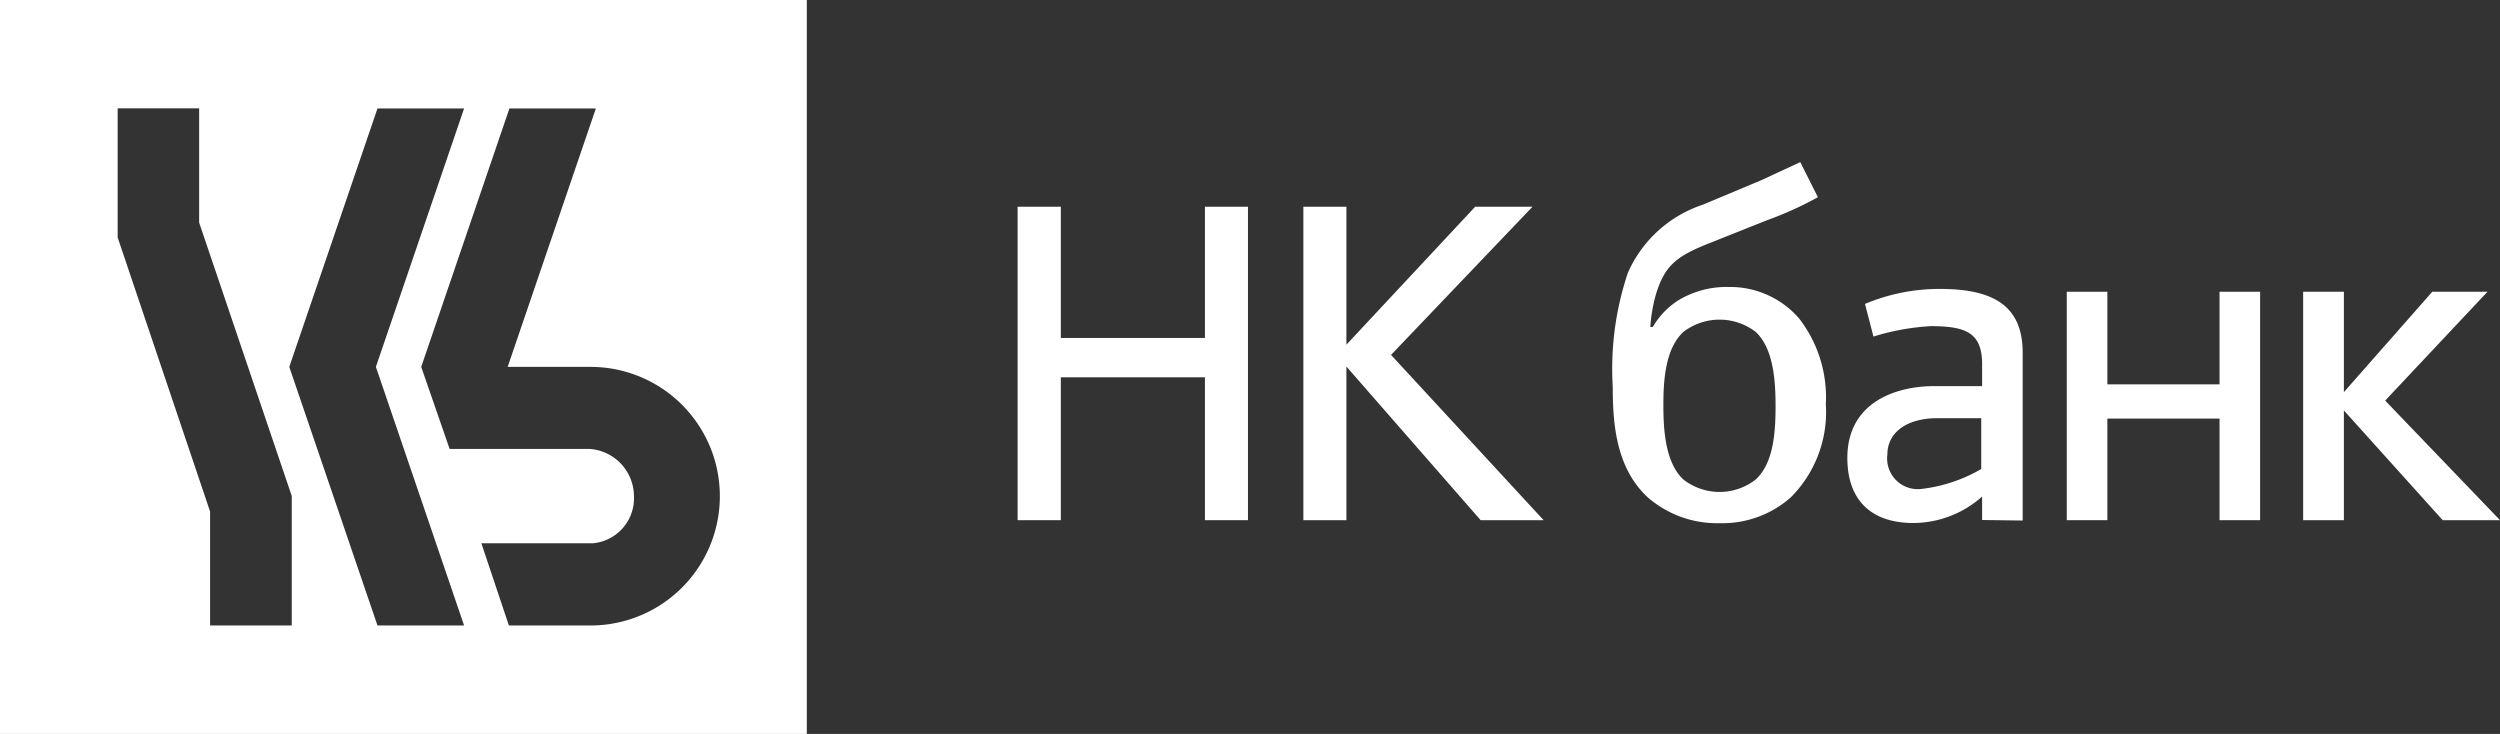
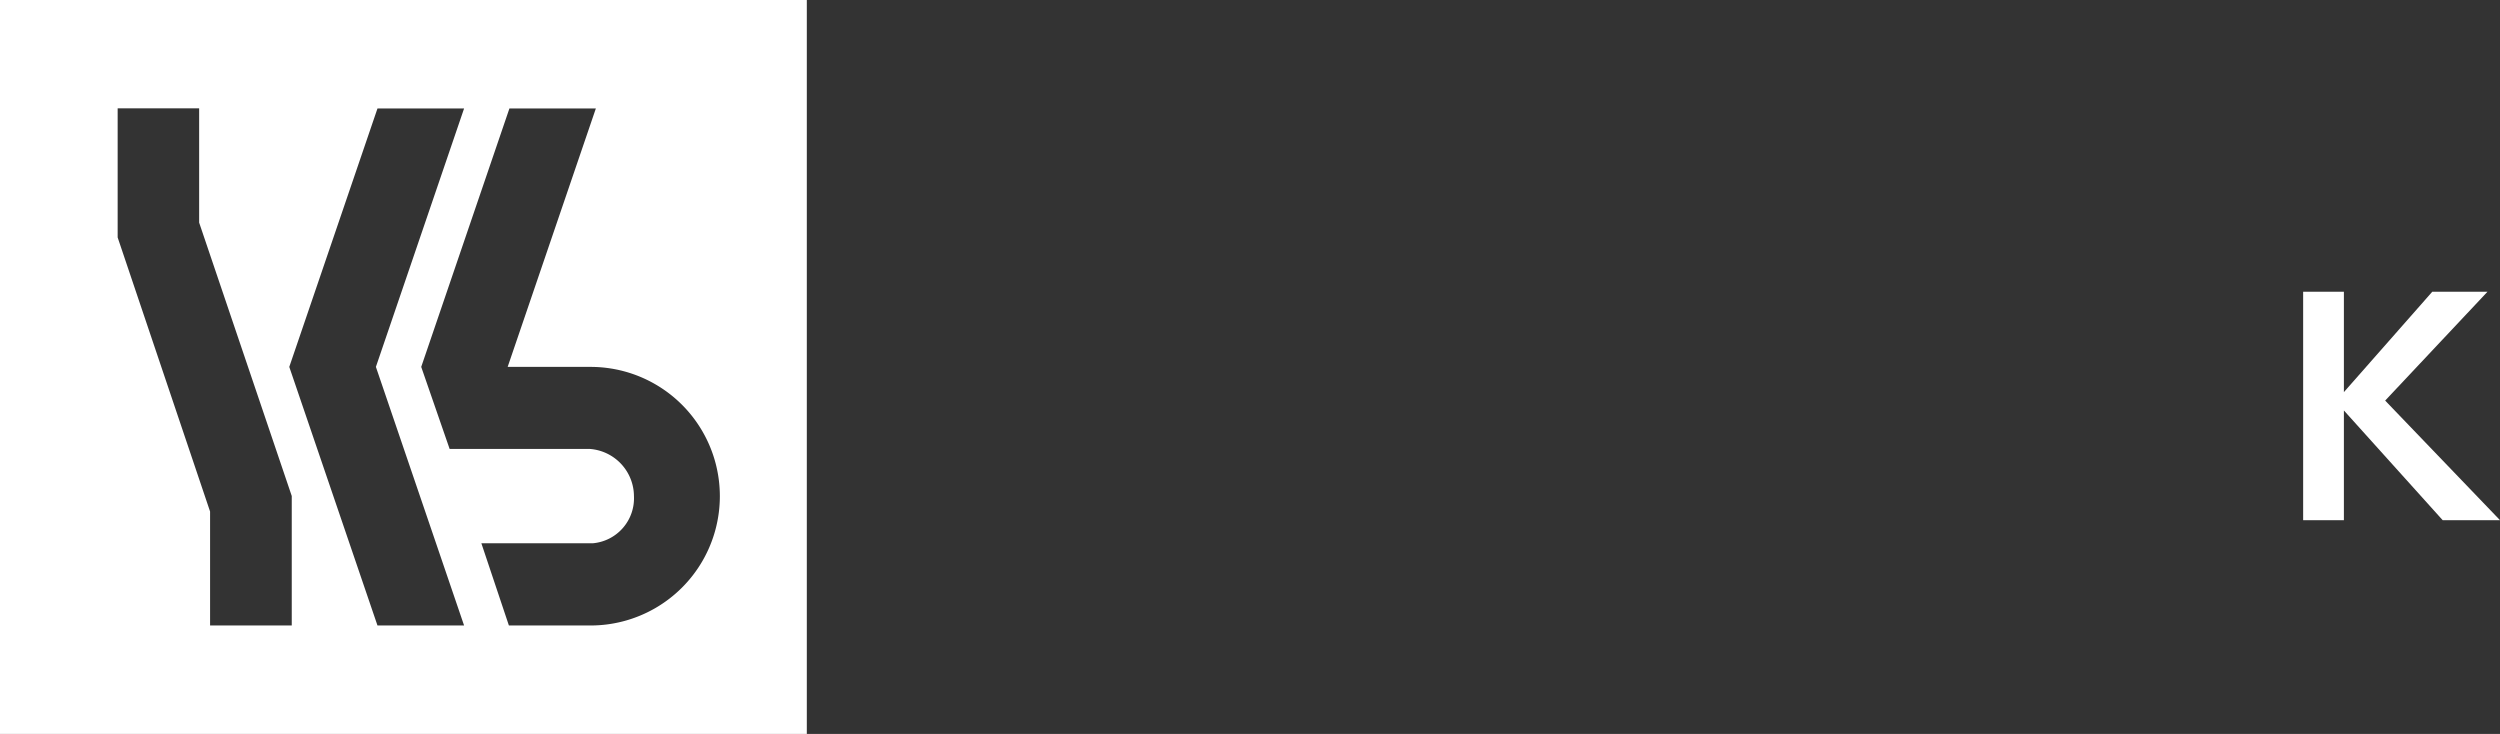
<svg xmlns="http://www.w3.org/2000/svg" viewBox="0 0 141.73 41.61">
  <rect x="0" y="0" width="141.73" height="41.61" fill="#333333" stroke="none" />
  <defs>
    <style>.cls-1{fill:#fff;}</style>
  </defs>
  <title>Logo_NK_Bank</title>
  <g id="Layer_2" data-name="Layer 2">
    <g id="Layer_1-2" data-name="Layer 1">
-       <polygon class="cls-1" points="57.69 11.72 60.14 11.72 60.14 19.16 68.31 19.16 68.31 11.72 70.75 11.72 70.75 29.49 68.31 29.49 68.31 21.39 60.14 21.39 60.14 29.49 57.69 29.49 57.69 11.72" />
-       <polygon class="cls-1" points="73.89 11.72 76.33 11.72 76.33 19.54 83.63 11.72 86.88 11.72 78.86 20.12 87.51 29.49 83.94 29.49 76.33 20.78 76.33 29.49 73.89 29.49 73.89 11.72" />
-       <polygon class="cls-1" points="119.47 21.79 125.83 21.79 125.83 16.54 128.13 16.54 128.13 29.49 125.83 29.49 125.83 23.73 119.47 23.73 119.47 29.49 117.17 29.49 117.17 16.54 119.47 16.54 119.47 21.79" />
      <polygon class="cls-1" points="130.57 16.54 132.88 16.54 132.88 22.23 137.89 16.54 141.02 16.54 135.22 22.71 141.73 29.49 138.48 29.49 132.88 23.27 132.88 29.49 130.57 29.49 130.57 16.54" />
-       <path class="cls-1" d="M103.06,11.18a19.94,19.94,0,0,1-2.87,1.3L97,13.75c-2,.78-2.64,1.32-3.14,3a8.8,8.8,0,0,0-.3,1.79h.14A4.4,4.4,0,0,1,95.19,17,5.27,5.27,0,0,1,98,16.27a5.17,5.17,0,0,1,4,1.79,7.3,7.3,0,0,1,1.51,4.85,6.84,6.84,0,0,1-2,5.3,5.86,5.86,0,0,1-4,1.45,6,6,0,0,1-4.08-1.45c-1.84-1.69-2-4.26-2-6.29a17.06,17.06,0,0,1,.86-6.46,7.07,7.07,0,0,1,4.26-3.86l3.36-1.41,2.15-1Zm-3.52,16c1-.93,1.12-2.64,1.12-4.15s-.13-3.27-1.12-4.21a3.37,3.37,0,0,0-4.11,0c-1,.94-1.13,2.65-1.13,4.16s.14,3.27,1.13,4.2a3.33,3.33,0,0,0,4.11,0" />
-       <path class="cls-1" d="M114.67,29.51V20c0-2.64-1.63-3.62-4.68-3.62a10.89,10.89,0,0,0-4.26.85l.48,1.85a13.54,13.54,0,0,1,3.25-.59c2,0,2.91.38,2.91,2.16v1.24l-2.72,0c-2.15,0-4.92.9-4.92,4.07,0,2.42,1.38,3.69,3.74,3.69a5.89,5.89,0,0,0,3.9-1.5v1.33ZM109,27.71a1.74,1.74,0,0,1-2-1.95c0-1.18,1-2,2.67-2.05h2.65v2.88A8.73,8.73,0,0,1,109,27.71" />
      <path class="cls-1" d="M23.47,0H0V41.61H45.74V0ZM16.54,35.46H11.91V29L6.67,13.46V6.14h4.62v6.48l5.25,15.5Zm4.86,0-5-14.66,5-14.65h4.91l-5,14.65,5,14.66Zm12.09,0H28.85L27.29,30.8H33.6a2.56,2.56,0,0,0,2.34-2.68,2.7,2.7,0,0,0-2.52-2.67H25.49L23.88,20.8l5-14.65h4.9l-5,14.65h4.7a7.33,7.33,0,0,1,0,14.66Z" />
    </g>
  </g>
</svg>